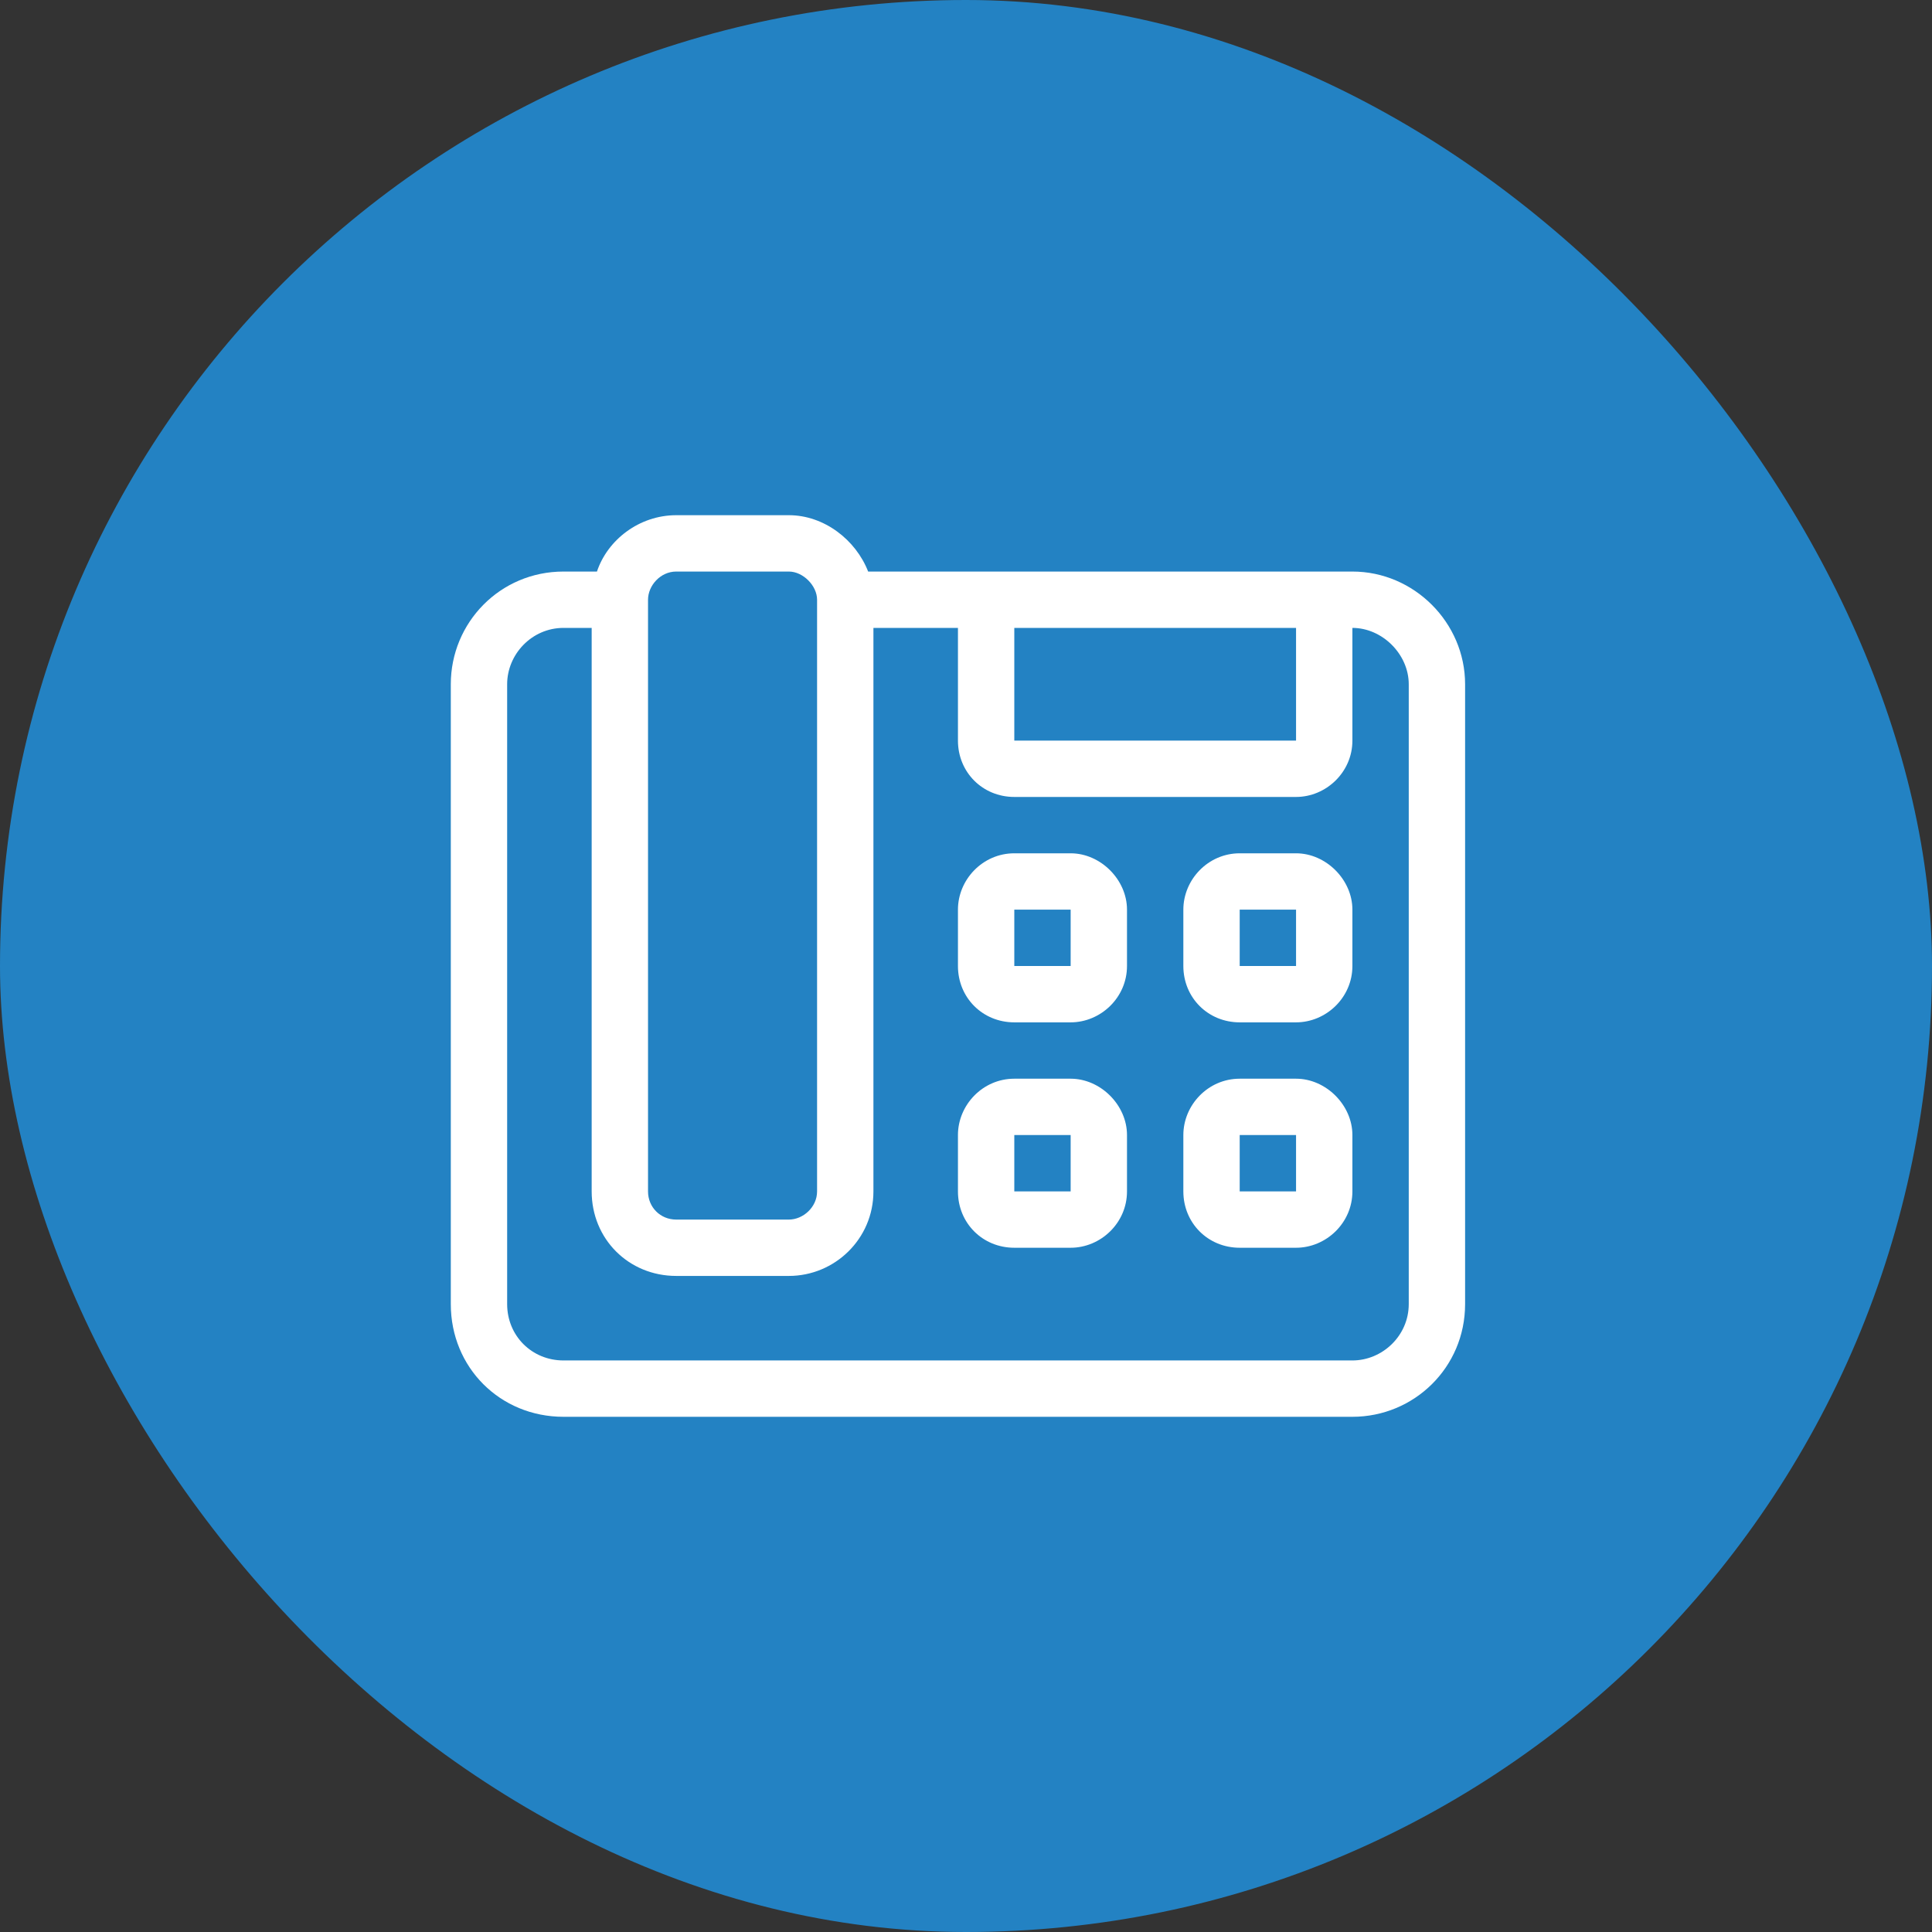
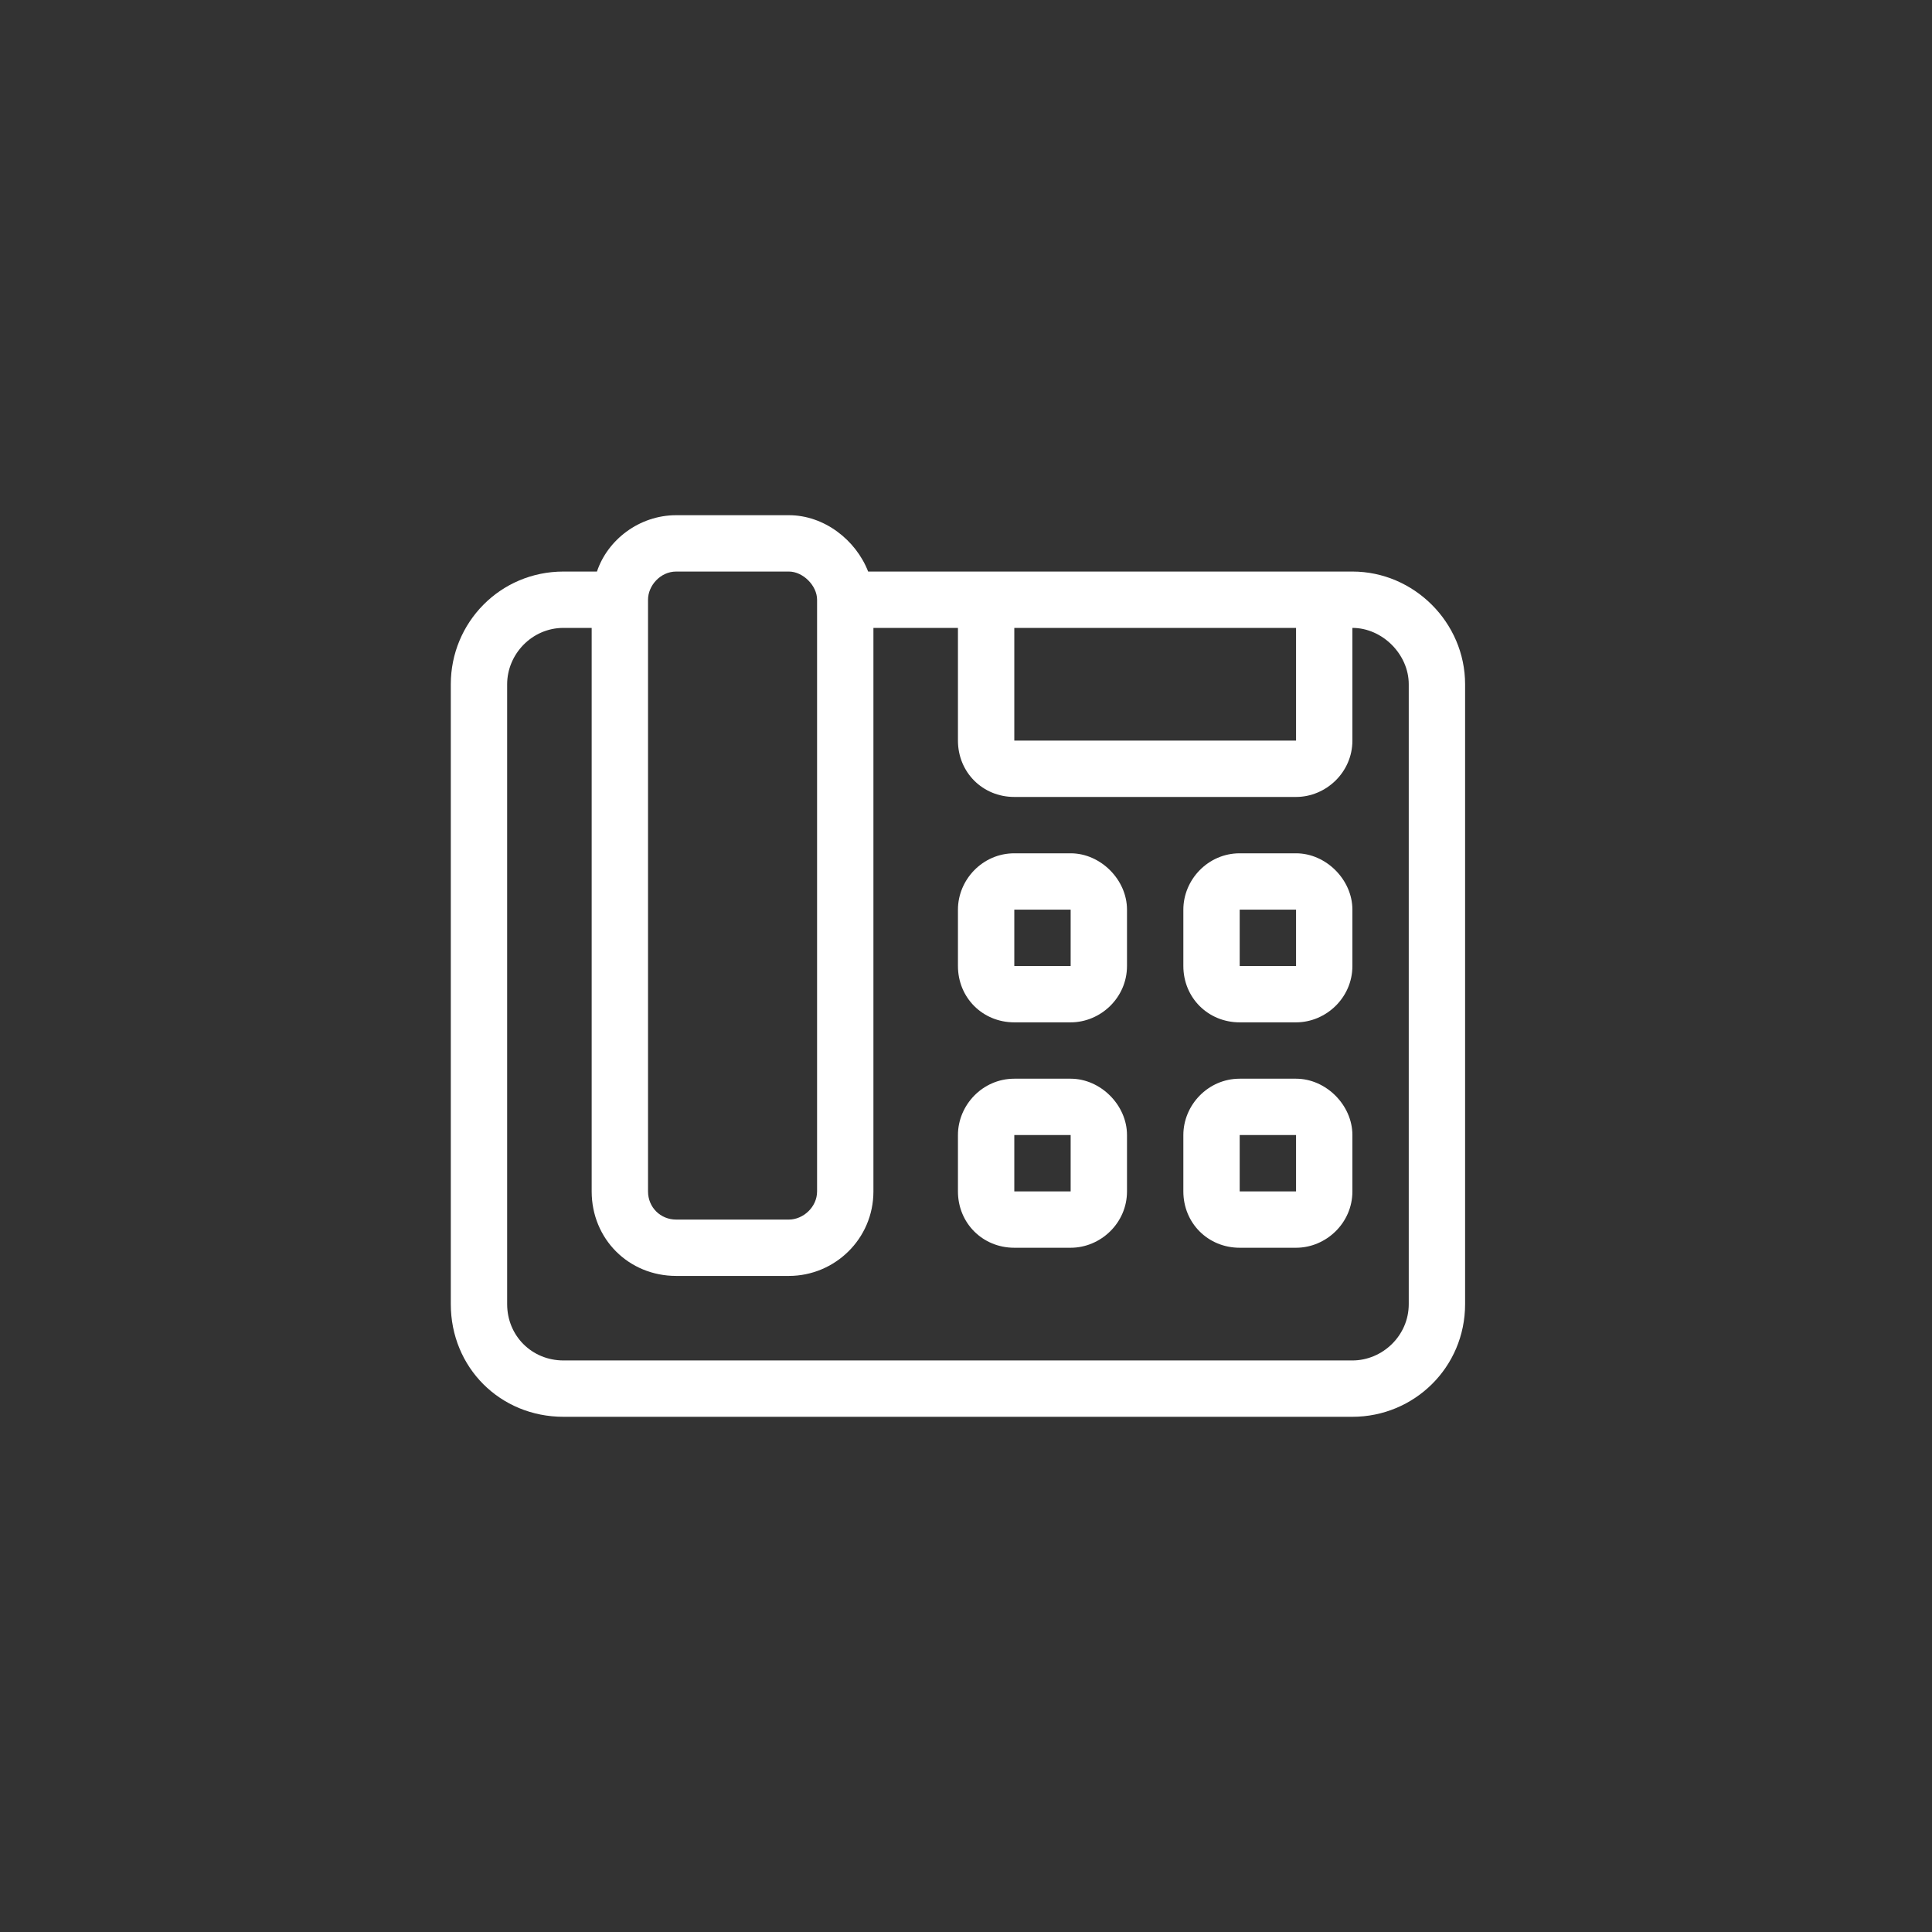
<svg xmlns="http://www.w3.org/2000/svg" width="60" height="60" viewBox="0 0 60 60" fill="none">
  <rect x="0" y="0" width="60" height="60" fill="#333333" stroke="none" />
-   <rect width="60" height="60" rx="30" fill="#2382C3" />
-   <path d="M33.25 33.5C34.18 33.5 35 34.32 35 35.25V37C35 37.984 34.18 38.75 33.25 38.75H31.5C30.516 38.75 29.75 37.984 29.75 37V35.25C29.75 34.32 30.516 33.5 31.5 33.5H33.25ZM33.25 37V35.25H31.5V37H33.25ZM33.25 26.5C34.18 26.5 35 27.32 35 28.25V30C35 30.984 34.18 31.75 33.25 31.75H31.5C30.516 31.75 29.75 30.984 29.75 30V28.25C29.75 27.32 30.516 26.5 31.5 26.5H33.25ZM33.25 30V28.25H31.5V30H33.25ZM40.25 33.5C41.18 33.5 42 34.32 42 35.25V37C42 37.984 41.18 38.75 40.25 38.75H38.5C37.516 38.75 36.75 37.984 36.75 37V35.25C36.75 34.32 37.516 33.5 38.5 33.5H40.25ZM40.25 37V35.25H38.5V37H40.25ZM40.25 26.5C41.18 26.5 42 27.32 42 28.25V30C42 30.984 41.18 31.75 40.25 31.75H38.5C37.516 31.75 36.75 30.984 36.75 30V28.25C36.75 27.32 37.516 26.5 38.5 26.5H40.25ZM40.25 30V28.25H38.5V30H40.25ZM42 17.75C43.914 17.75 45.5 19.336 45.5 21.25V40.5C45.5 42.469 43.914 44 42 44H17.5C15.531 44 14 42.469 14 40.5V21.25C14 19.336 15.531 17.75 17.5 17.75H18.539C18.867 16.766 19.852 16 21 16H24.5C25.594 16 26.578 16.766 26.961 17.75H42ZM31.5 19.5V23H40.25V19.5H31.5ZM20.125 18.625V37C20.125 37.492 20.508 37.875 21 37.875H24.5C24.938 37.875 25.375 37.492 25.375 37V18.625C25.375 18.188 24.938 17.75 24.5 17.75H21C20.508 17.75 20.125 18.188 20.125 18.625ZM43.75 40.5V21.25C43.75 20.32 42.93 19.5 42 19.5V23C42 23.984 41.18 24.75 40.25 24.75H31.5C30.516 24.75 29.75 23.984 29.75 23V19.5H27.125V37C27.125 38.477 25.922 39.625 24.5 39.625H21C19.523 39.625 18.375 38.477 18.375 37V19.5H17.5C16.516 19.5 15.75 20.32 15.75 21.25V40.5C15.75 41.484 16.516 42.25 17.5 42.25H42C42.93 42.25 43.75 41.484 43.75 40.5Z" fill="white" />
+   <path d="M33.25 33.5C34.18 33.5 35 34.32 35 35.25V37C35 37.984 34.18 38.75 33.25 38.75H31.5C30.516 38.75 29.75 37.984 29.75 37V35.25C29.75 34.32 30.516 33.5 31.5 33.5ZM33.25 37V35.25H31.5V37H33.25ZM33.25 26.5C34.18 26.5 35 27.32 35 28.25V30C35 30.984 34.18 31.75 33.25 31.75H31.5C30.516 31.75 29.75 30.984 29.75 30V28.25C29.75 27.32 30.516 26.5 31.5 26.5H33.25ZM33.25 30V28.25H31.5V30H33.25ZM40.25 33.5C41.18 33.5 42 34.32 42 35.25V37C42 37.984 41.18 38.75 40.25 38.75H38.5C37.516 38.75 36.75 37.984 36.75 37V35.25C36.75 34.32 37.516 33.5 38.5 33.5H40.25ZM40.25 37V35.25H38.5V37H40.25ZM40.25 26.5C41.18 26.5 42 27.32 42 28.25V30C42 30.984 41.18 31.75 40.25 31.75H38.5C37.516 31.75 36.75 30.984 36.75 30V28.25C36.75 27.32 37.516 26.5 38.5 26.5H40.25ZM40.25 30V28.25H38.5V30H40.25ZM42 17.75C43.914 17.75 45.5 19.336 45.5 21.25V40.5C45.5 42.469 43.914 44 42 44H17.5C15.531 44 14 42.469 14 40.5V21.25C14 19.336 15.531 17.75 17.5 17.75H18.539C18.867 16.766 19.852 16 21 16H24.5C25.594 16 26.578 16.766 26.961 17.75H42ZM31.5 19.5V23H40.25V19.5H31.5ZM20.125 18.625V37C20.125 37.492 20.508 37.875 21 37.875H24.5C24.938 37.875 25.375 37.492 25.375 37V18.625C25.375 18.188 24.938 17.75 24.5 17.75H21C20.508 17.75 20.125 18.188 20.125 18.625ZM43.75 40.5V21.25C43.75 20.32 42.93 19.5 42 19.5V23C42 23.984 41.18 24.75 40.25 24.75H31.5C30.516 24.75 29.75 23.984 29.75 23V19.5H27.125V37C27.125 38.477 25.922 39.625 24.5 39.625H21C19.523 39.625 18.375 38.477 18.375 37V19.5H17.5C16.516 19.5 15.75 20.32 15.75 21.25V40.5C15.75 41.484 16.516 42.25 17.5 42.25H42C42.93 42.25 43.75 41.484 43.75 40.5Z" fill="white" />
</svg>